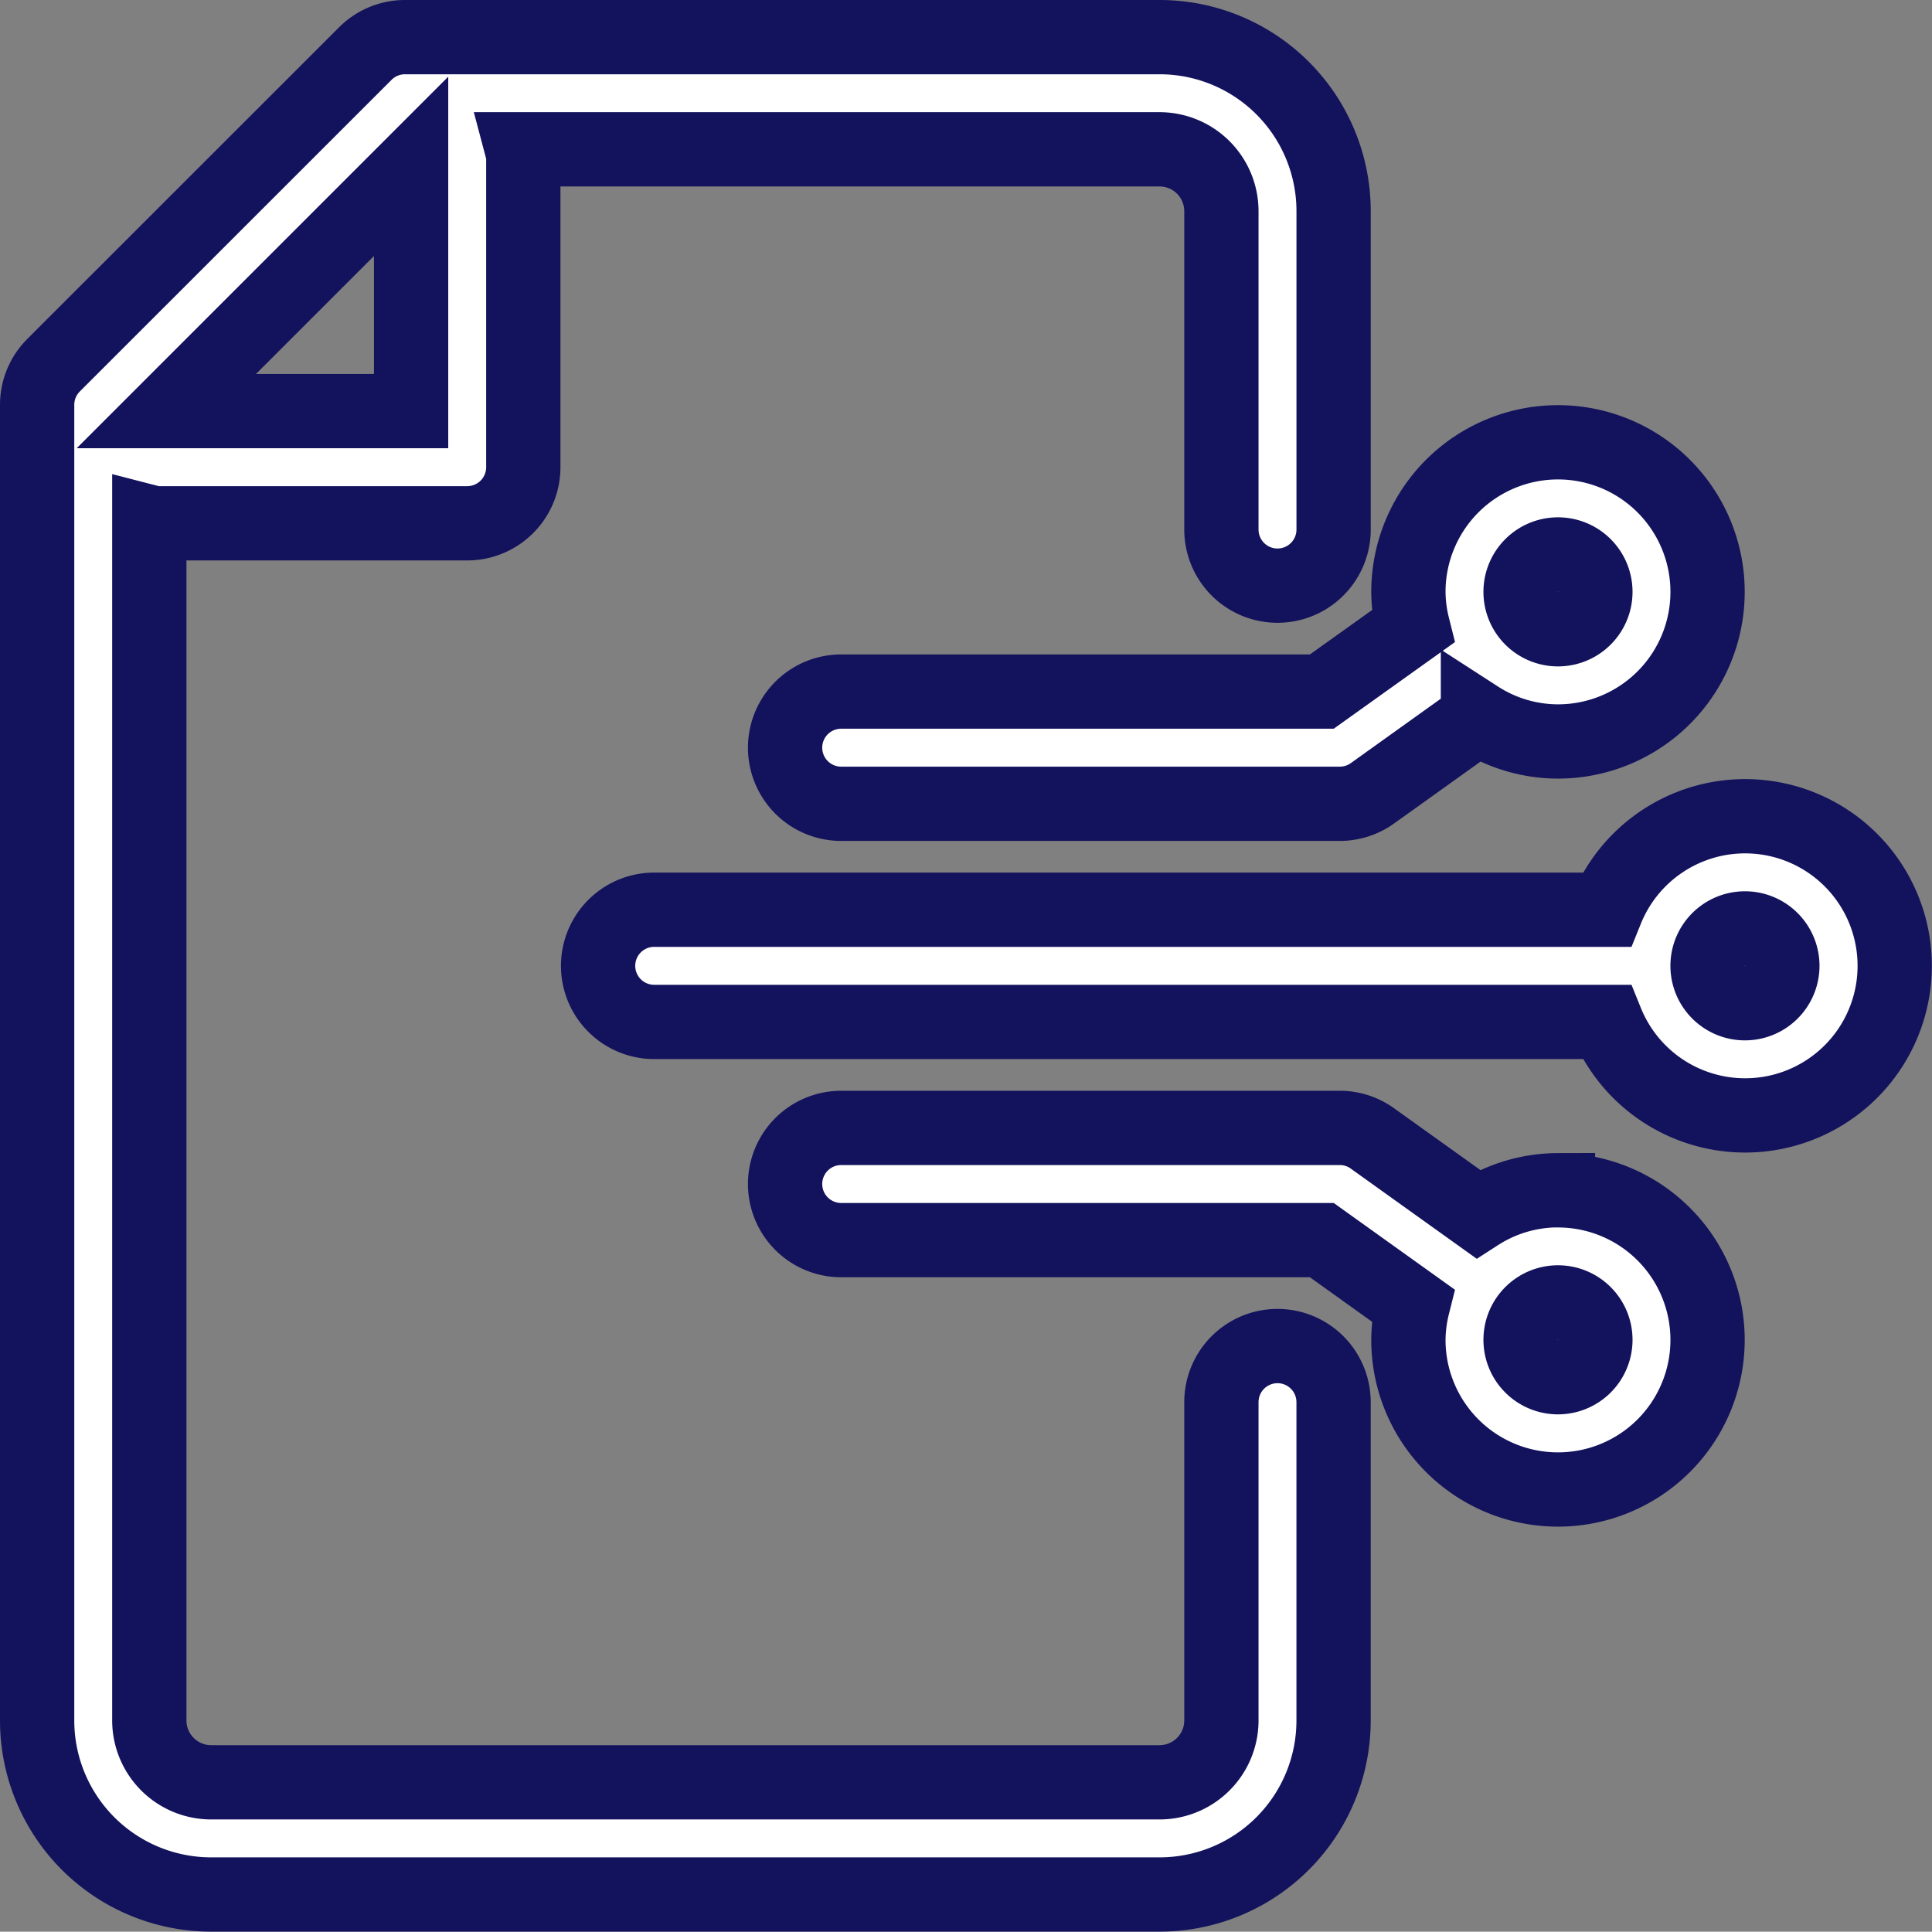
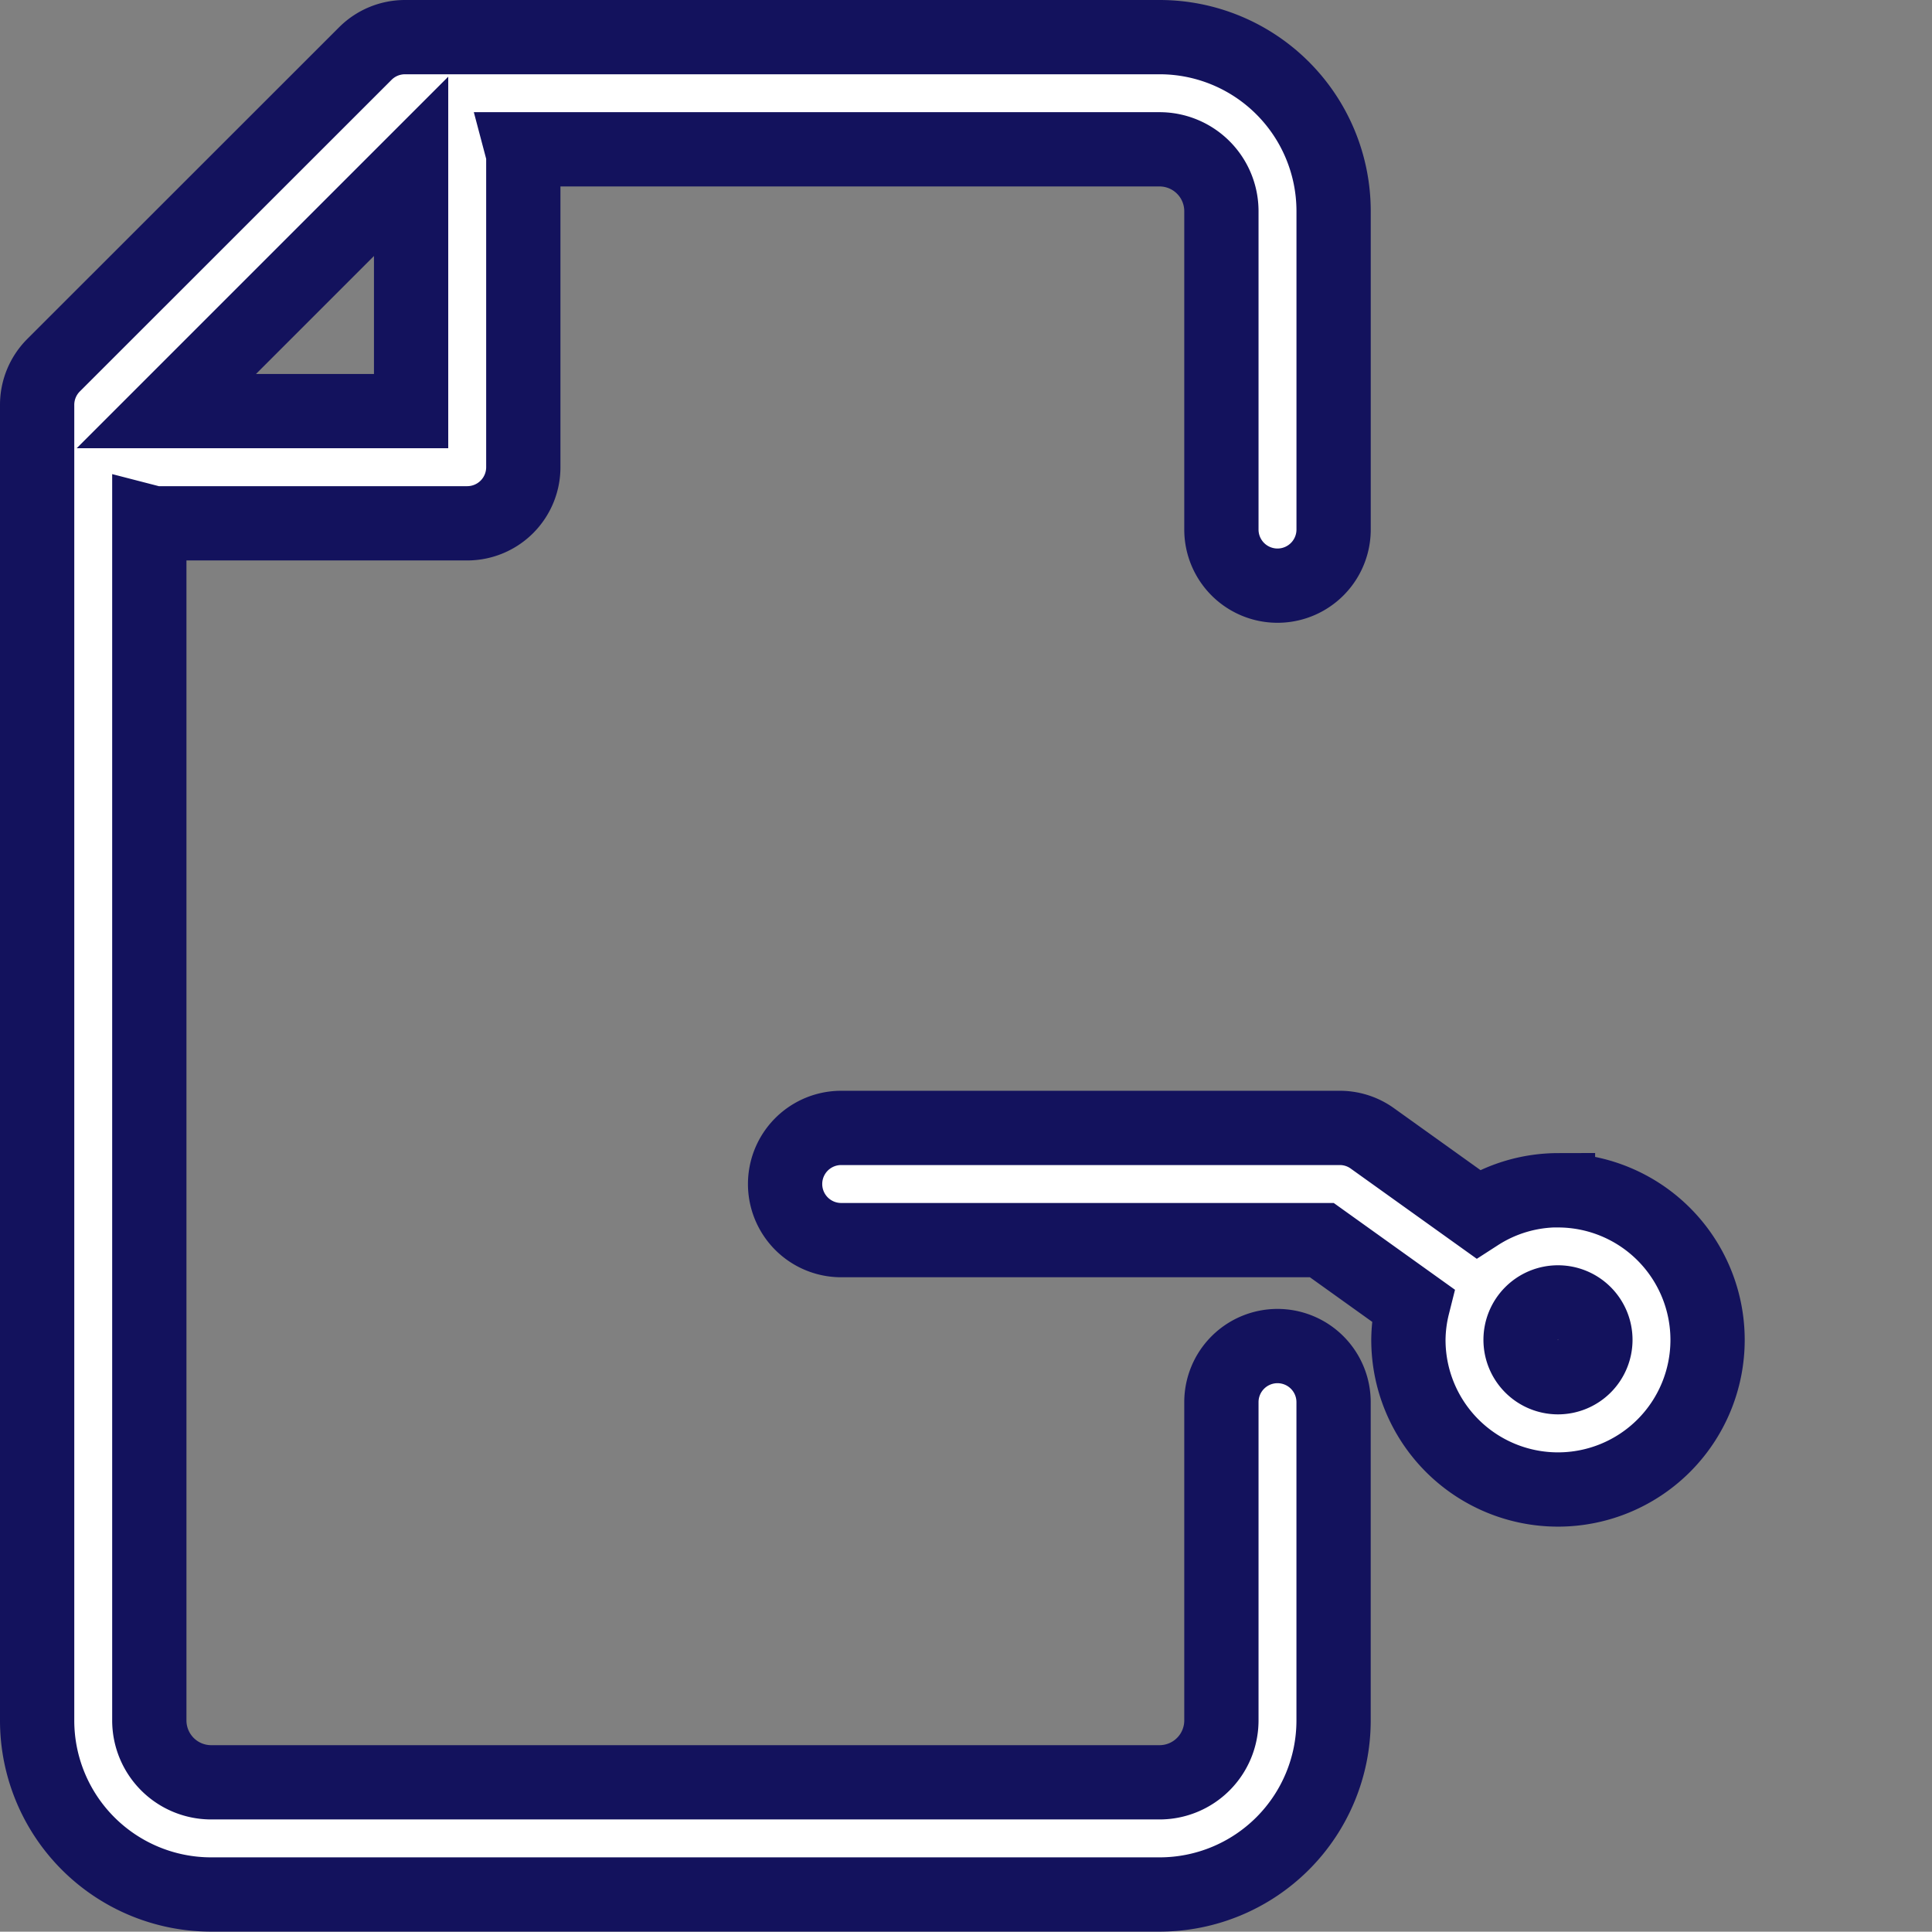
<svg xmlns="http://www.w3.org/2000/svg" width="78.036" height="78.023" viewBox="0 0 78.036 78.023">
  <rect x="0" y="0" width="78.036" height="78.023" fill="#808080" stroke="none" />
  <g id="Layer_3" data-name="Layer 3" transform="translate(1.5 1.5)">
-     <path id="Path_156598" data-name="Path 156598" d="M34.779,17.67H15.366a2.266,2.266,0,0,0,0,4.532h20.14a2.266,2.266,0,0,0,1.317-.423l4.262-3.051a5.977,5.977,0,0,0,3.233.957,6.042,6.042,0,1,0-6.042-6.042,5.951,5.951,0,0,0,.179,1.4Zm9.539-5.539a1.511,1.511,0,1,1-1.511,1.511,1.511,1.511,0,0,1,1.511-1.511Z" transform="translate(17.111 8.764)" fill="#fff" stroke="#13125d" stroke-width="3" />
    <path id="Path_156599" data-name="Path 156599" d="M44.318,21.118a5.992,5.992,0,0,0-3.235.957l-4.26-3.049a2.246,2.246,0,0,0-1.317-.425H15.366a2.266,2.266,0,0,0,0,4.532H34.779l3.676,2.631a5.952,5.952,0,0,0-.179,1.4,6.042,6.042,0,1,0,6.042-6.042Zm0,7.553a1.511,1.511,0,1,1,1.511-1.511,1.511,1.511,0,0,1-1.511,1.511Z" transform="translate(17.111 25.457)" fill="#fff" stroke="#13125d" stroke-width="3" />
-     <path id="Path_156600" data-name="Path 156600" d="M56.423,13.6a6.042,6.042,0,0,0-5.594,3.776H12.366a2.266,2.266,0,0,0,0,4.532H50.829A6.042,6.042,0,1,0,56.423,13.6Zm0,7.553a1.511,1.511,0,1,1,1.511-1.511A1.511,1.511,0,0,1,56.423,21.153Z" transform="translate(12.558 17.869)" fill="#fff" stroke="#13125d" stroke-width="3" />
    <path id="Path_156601" data-name="Path 156601" d="M51.2,53.969a2.266,2.266,0,0,0-2.266,2.266V69.1a2.5,2.5,0,0,1-2.49,2.49H8.121a2.5,2.5,0,0,1-2.49-2.49V20.687a2.229,2.229,0,0,0,.252.05H18.471a2.266,2.266,0,0,0,2.266-2.266V5.883a2.014,2.014,0,0,0-.05-.252H46.444a2.5,2.5,0,0,1,2.49,2.49V20.989a2.266,2.266,0,1,0,4.532,0V8.121A7.029,7.029,0,0,0,46.444,1.1H15.954a2.266,2.266,0,0,0-1.6.665L1.762,14.352a2.266,2.266,0,0,0-.662,1.6V69.1a7.029,7.029,0,0,0,7.021,7.021H46.444A7.029,7.029,0,0,0,53.465,69.1V56.234A2.266,2.266,0,0,0,51.2,53.969ZM16.205,6.319v9.886H6.319Z" transform="translate(-1.1 -1.1)" fill="#fff" stroke="#13125d" stroke-width="3" />
  </g>
</svg>